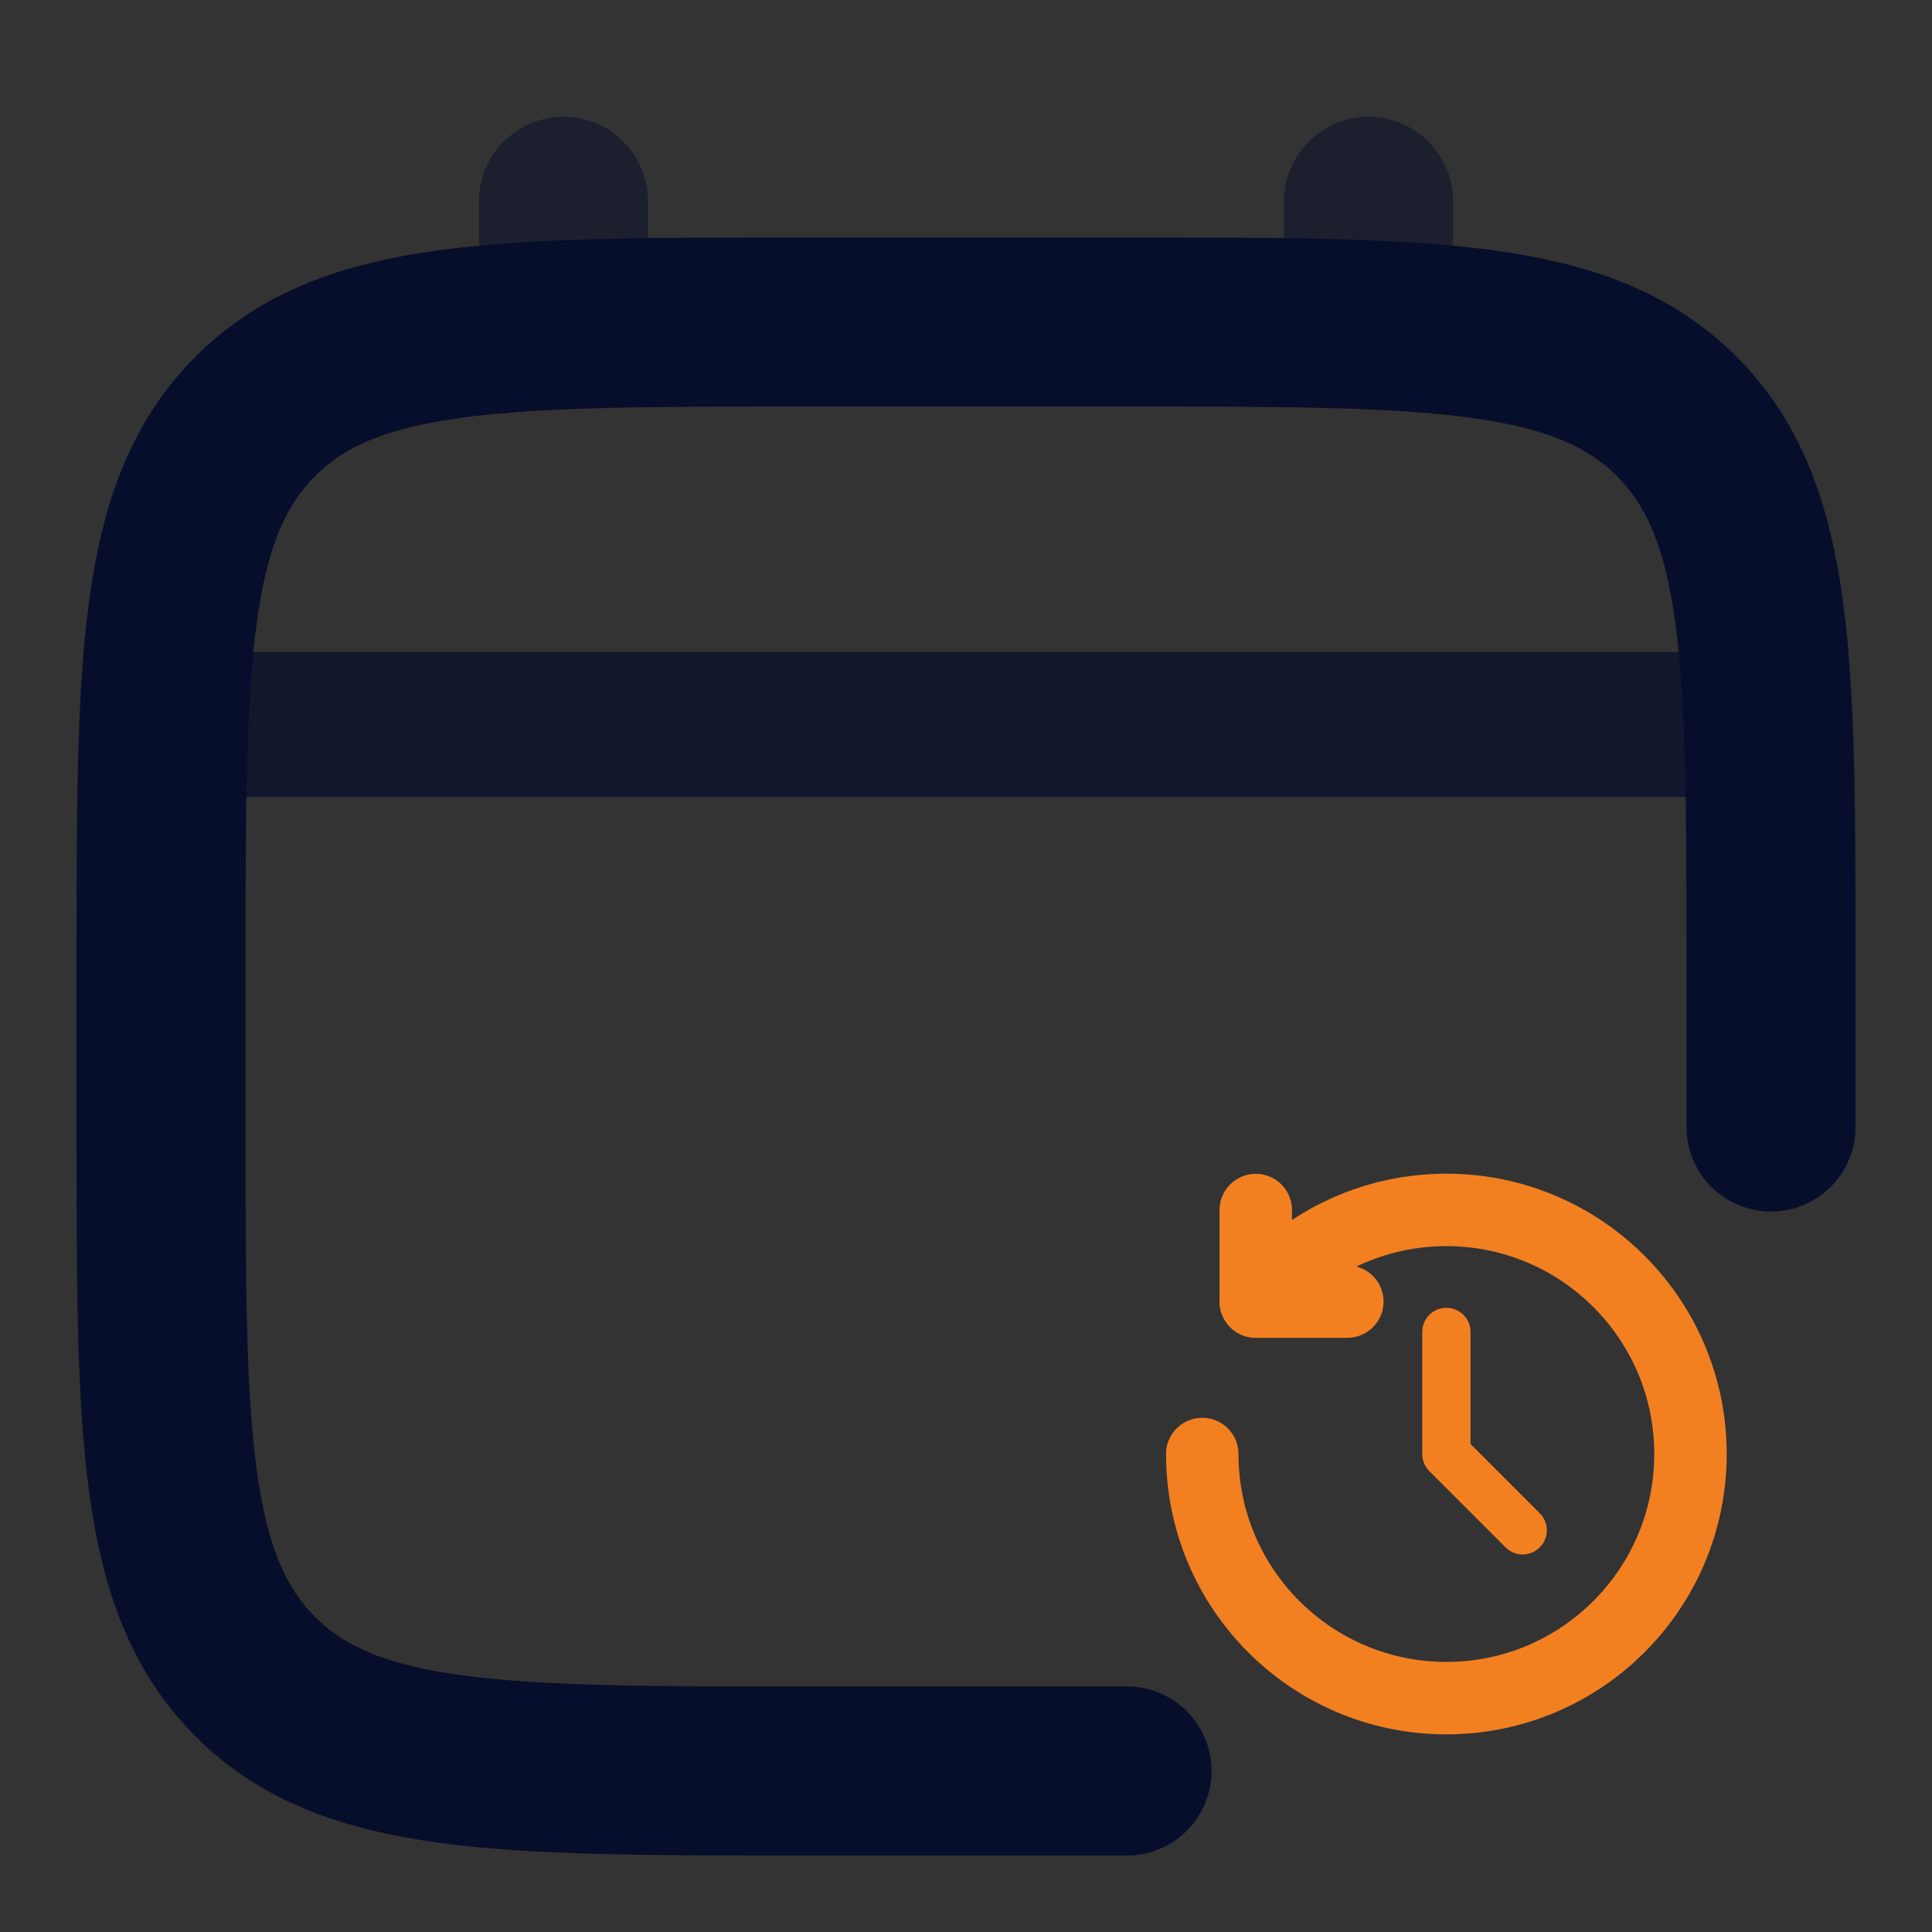
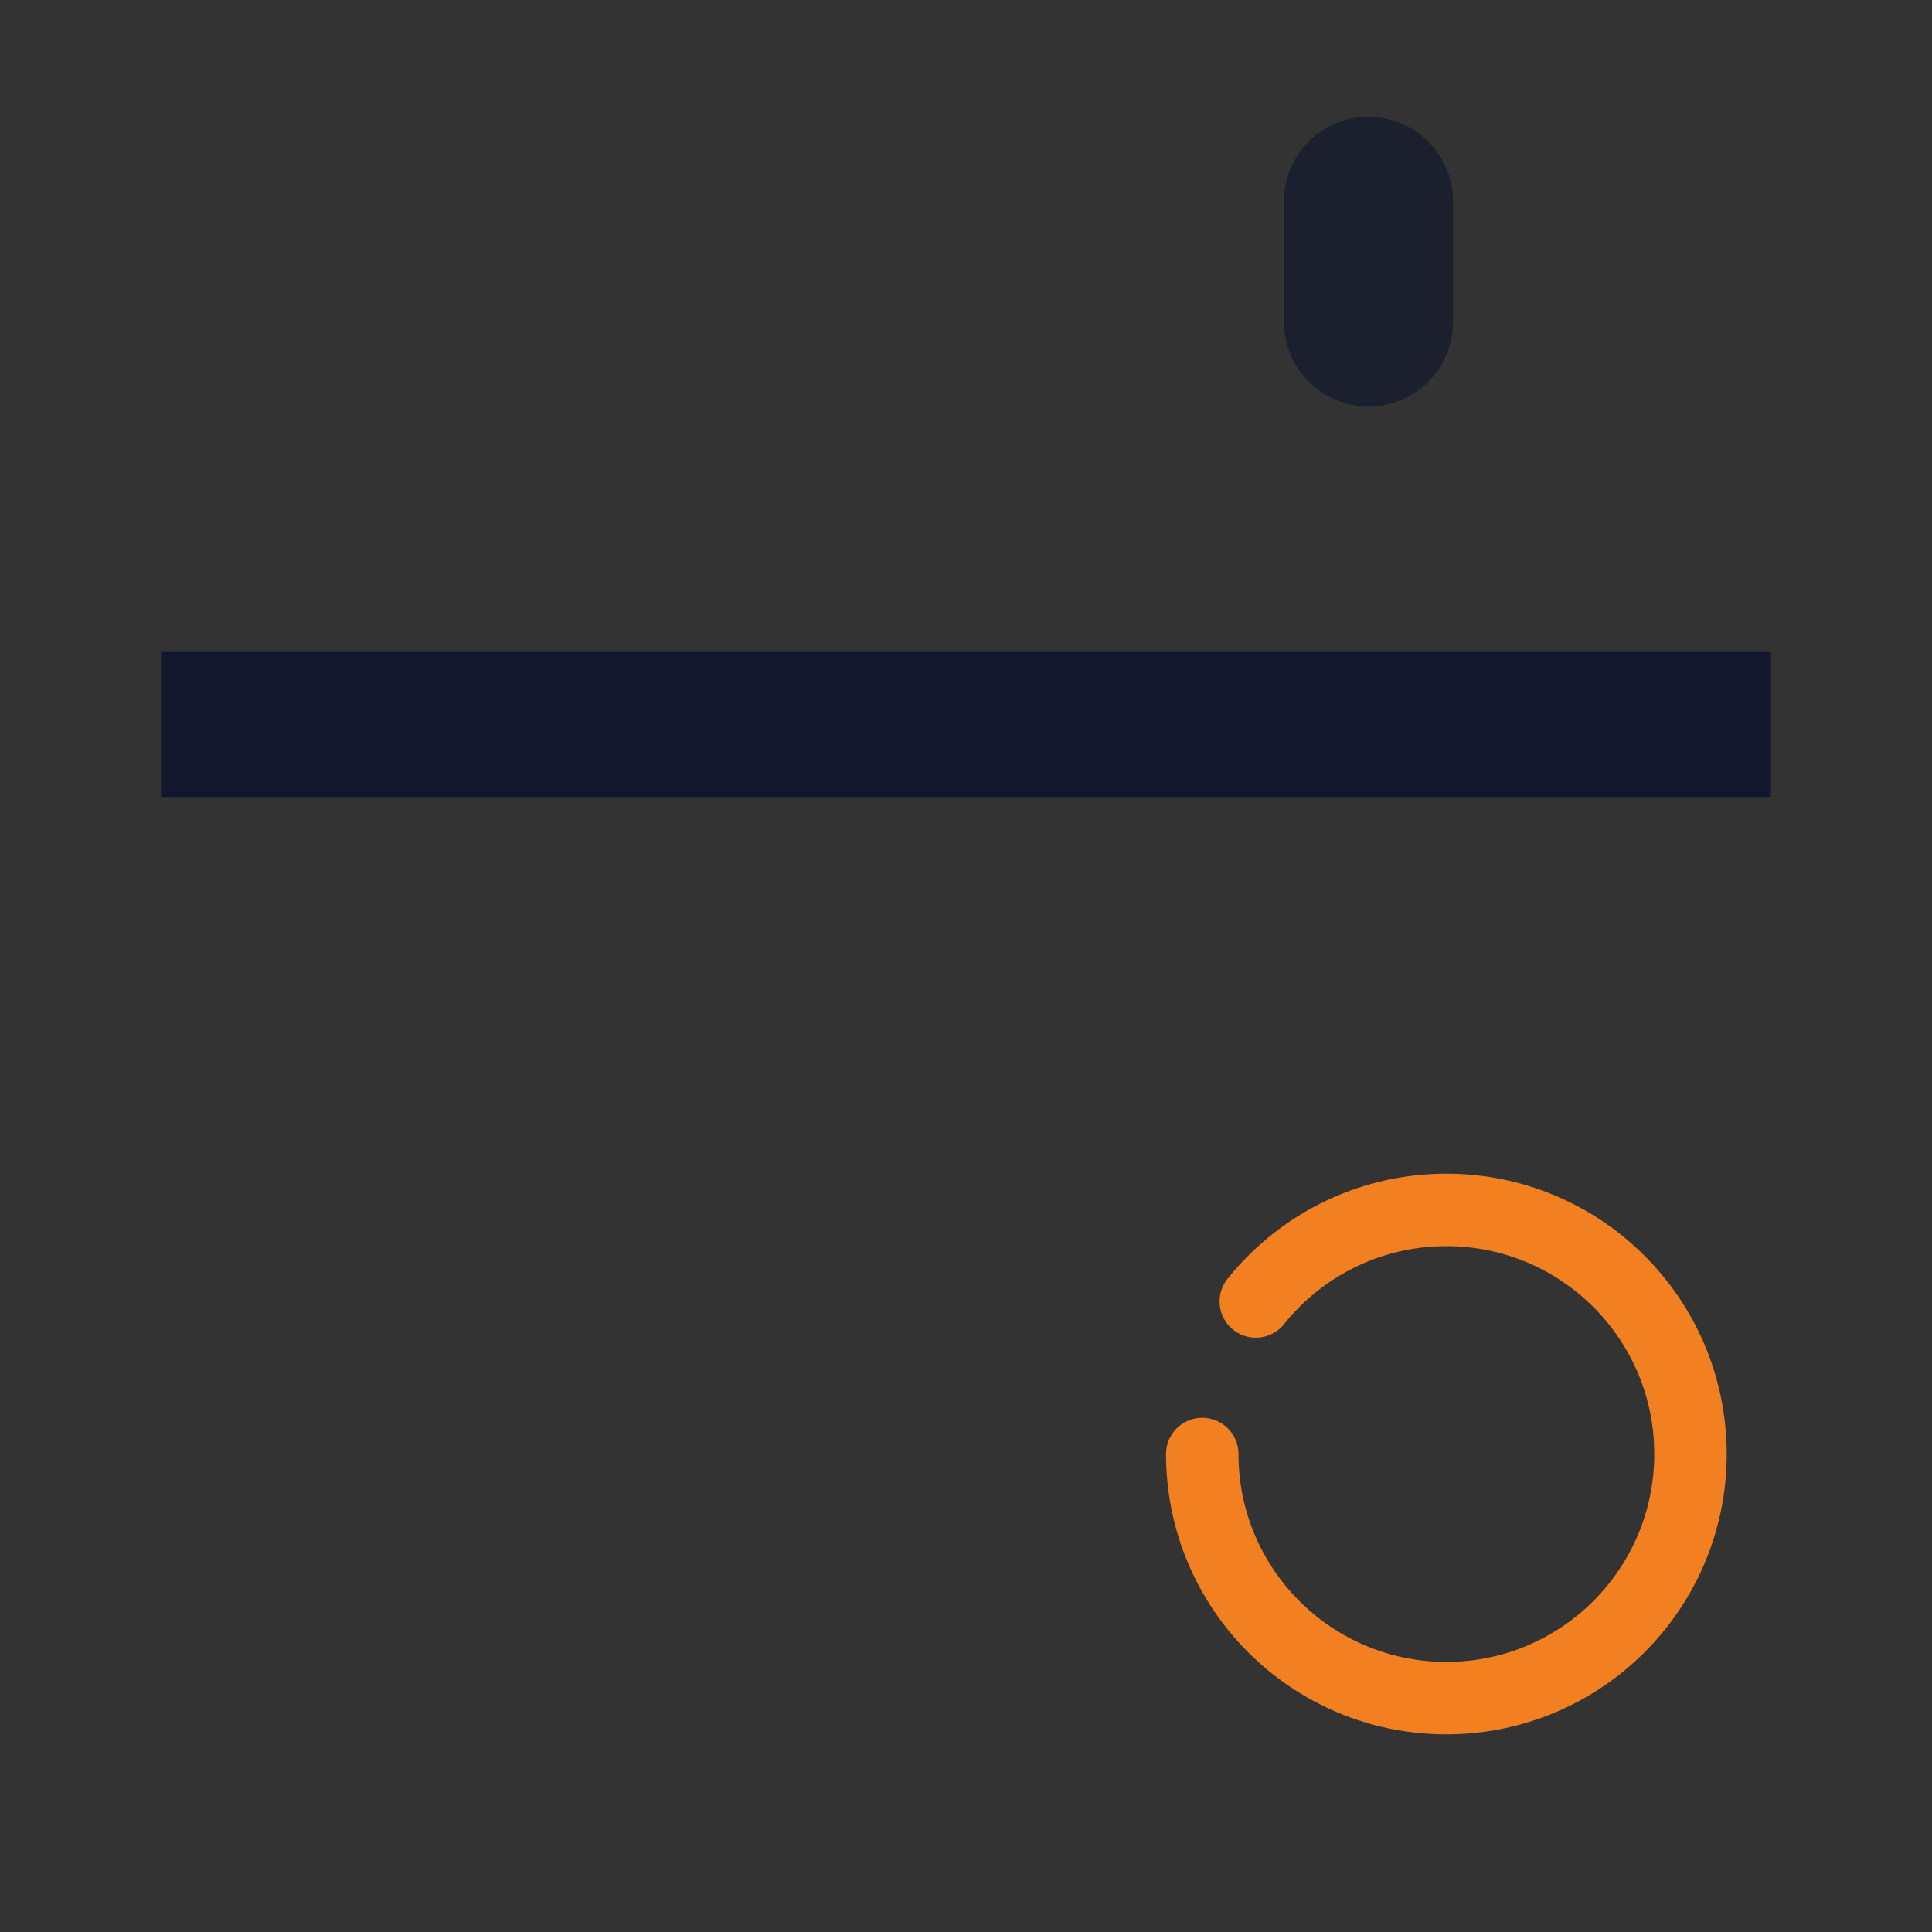
<svg xmlns="http://www.w3.org/2000/svg" id="uuid-72611db4-79f0-429d-8fe1-6a934fa53fee" viewBox="0 0 800 800">
  <rect x="0" y="0" width="800" height="800" fill="#333333" stroke="none" />
  <defs>
    <style>.uuid-35a9bc7b-a1c8-40c5-83b6-0f1dfdf273fe{isolation:isolate;opacity:.5;}.uuid-35a9bc7b-a1c8-40c5-83b6-0f1dfdf273fe,.uuid-4e357615-3bfe-4c5d-a3a6-a35feb51d41e,.uuid-ebd353da-a146-4745-8941-e6703cbd736c{stroke:#070e2b;}.uuid-35a9bc7b-a1c8-40c5-83b6-0f1dfdf273fe,.uuid-315717a1-5f35-4bc3-aed9-3fac74adbe7b,.uuid-5e2b185a-1ed6-43bc-95df-7e518dacbeee,.uuid-ebd353da-a146-4745-8941-e6703cbd736c{fill:none;stroke-linecap:round;}.uuid-35a9bc7b-a1c8-40c5-83b6-0f1dfdf273fe,.uuid-ebd353da-a146-4745-8941-e6703cbd736c{stroke-miterlimit:133.33;stroke-width:70px;}.uuid-4e357615-3bfe-4c5d-a3a6-a35feb51d41e{fill:#fff;opacity:.75;stroke-miterlimit:10;stroke-width:60px;}.uuid-315717a1-5f35-4bc3-aed9-3fac74adbe7b{stroke-width:20px;}.uuid-315717a1-5f35-4bc3-aed9-3fac74adbe7b,.uuid-5e2b185a-1ed6-43bc-95df-7e518dacbeee{stroke:#f28021;stroke-linejoin:round;}.uuid-5e2b185a-1ed6-43bc-95df-7e518dacbeee{stroke-width:30px;}</style>
  </defs>
-   <path class="uuid-ebd353da-a146-4745-8941-e6703cbd736c" d="M733.33,466.67v-66.67c0-125.71,0-188.56-39.05-227.61-39.05-39.05-101.91-39.05-227.61-39.05h-133.33c-125.71,0-188.56,0-227.61,39.05-39.05,39.05-39.05,101.91-39.05,227.61v66.67c0,125.71,0,188.56,39.05,227.61,39.05,39.05,101.91,39.05,227.61,39.05h133.33" />
-   <path class="uuid-35a9bc7b-a1c8-40c5-83b6-0f1dfdf273fe" d="M233.33,133.33v-50" />
  <path class="uuid-35a9bc7b-a1c8-40c5-83b6-0f1dfdf273fe" d="M566.67,133.33v-50" />
  <path class="uuid-4e357615-3bfe-4c5d-a3a6-a35feb51d41e" d="M66.67,300h666.67" />
  <path class="uuid-5e2b185a-1ed6-43bc-95df-7e518dacbeee" d="M497.83,602.08c0,55.83,45.26,101.08,101.08,101.08s101.08-45.26,101.08-101.08-45.26-101.08-101.08-101.08c-30.19,0-57.29,13.24-75.81,34.22-1.06,1.2-2.1,2.43-3.1,3.69" />
-   <polyline class="uuid-5e2b185a-1ed6-43bc-95df-7e518dacbeee" points="519.99 501.05 519.99 538.96 557.9 538.96" />
-   <polyline class="uuid-315717a1-5f35-4bc3-aed9-3fac74adbe7b" points="598.92 551.54 598.92 602.08 630.51 633.67" />
</svg>